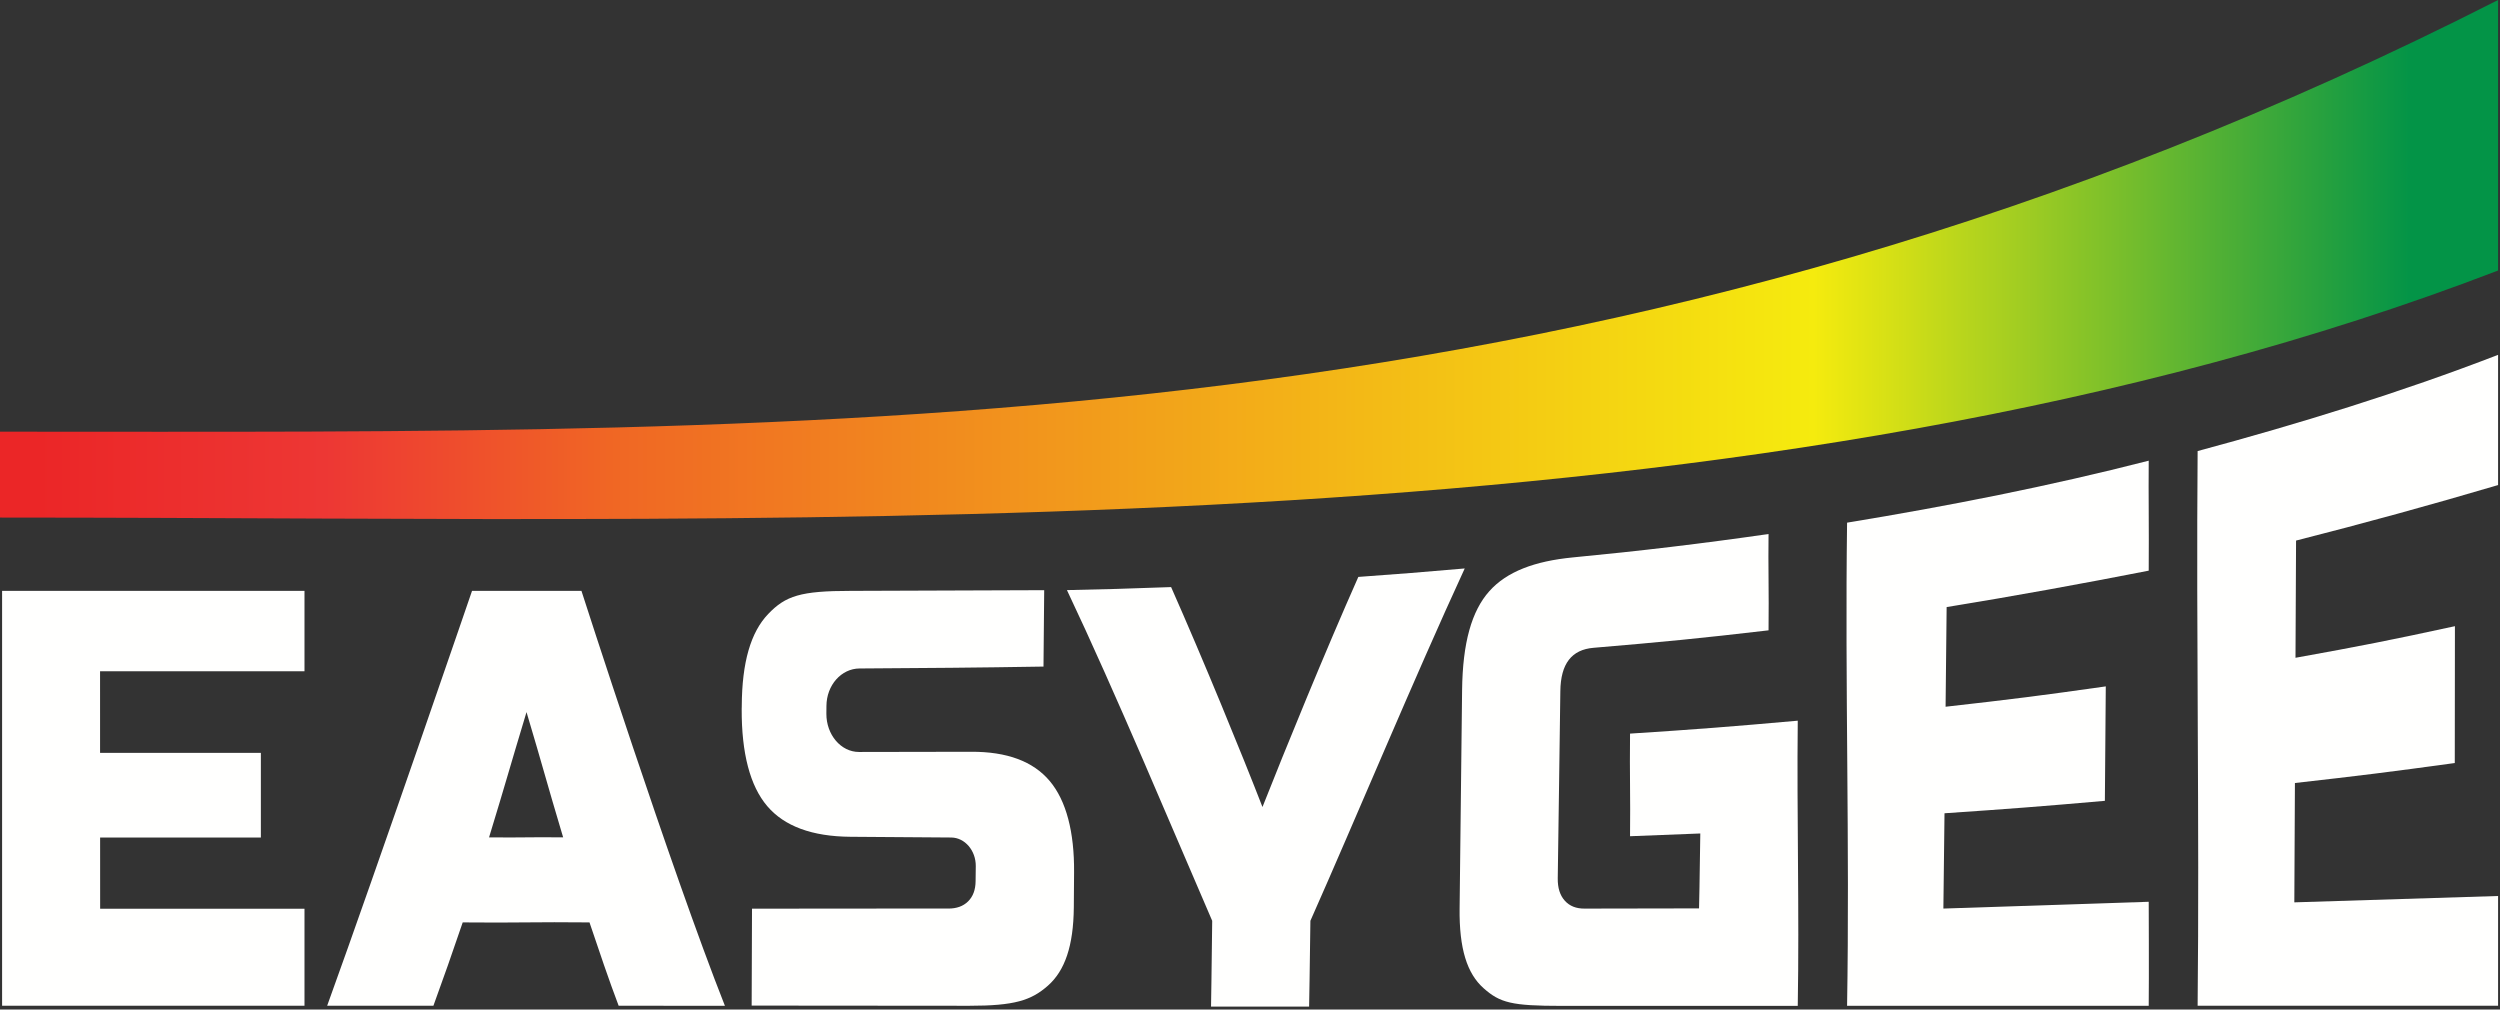
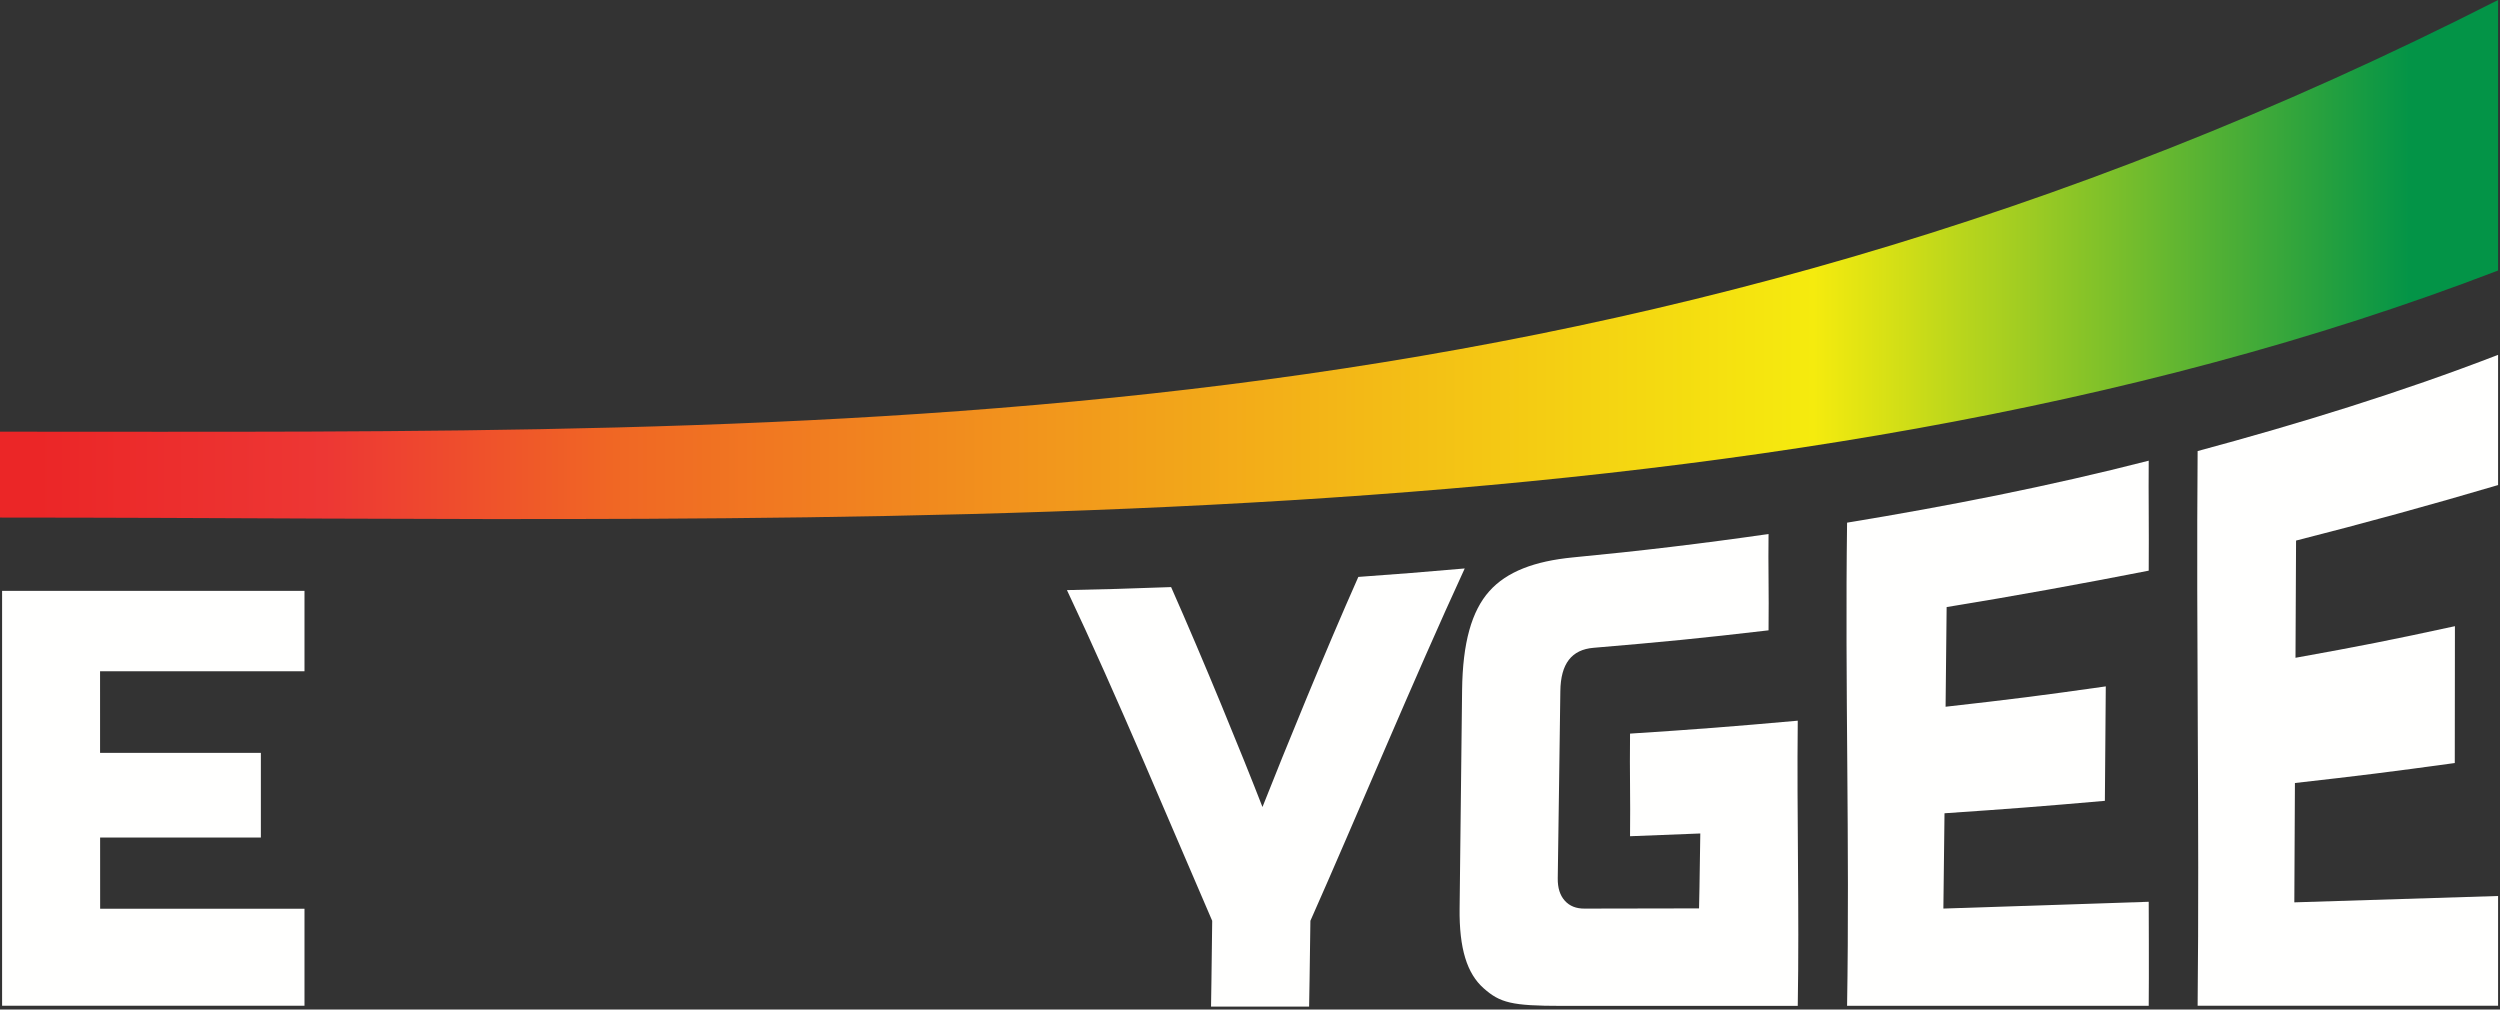
<svg xmlns="http://www.w3.org/2000/svg" width="473px" height="191px" viewBox="0 0 473 191" version="1.1">
  <rect x="0" y="0" width="473" height="191" fill="#333333" stroke="none" />
  <title>logo</title>
  <desc>Created with Sketch.</desc>
  <defs>
    <linearGradient x1="96.106%" y1="85.622%" x2="1.887%" y2="85.622%" id="linearGradient-1">
      <stop stop-color="#039447" offset="0%" />
      <stop stop-color="#F5EB0E" offset="25.167%" />
      <stop stop-color="#F06724" offset="75.61%" />
      <stop stop-color="#ED3734" offset="87.849%" />
      <stop stop-color="#EB2627" offset="100%" />
    </linearGradient>
  </defs>
  <g id="Page-1" stroke="none" stroke-width="1" fill="none" fill-rule="evenodd">
    <g id="Desktop" transform="translate(-244, -256)">
      <g id="logo" transform="translate(244, 256)">
        <polygon id="Fill-1" fill="#FFFFFE" points="0.397 111.794 0.397 190.286 57.609 190.288 57.609 171.927 18.947 171.927 18.942 158.459 49.355 158.459 49.355 142.442 18.934 142.442 18.931 127.009 57.609 127.009 57.609 111.794" />
-         <path d="M92.53,158.43 C99.138,158.503 99.938,158.354 106.548,158.43 C103.266,147.452 102.908,145.758 99.617,134.729 C96.291,145.749 95.847,147.566 92.53,158.43 M82,190.29 C73.958,190.29 69.939,190.29 61.897,190.288 C71.413,164.004 89.308,111.794 89.308,111.794 L110.011,111.794 C110.011,111.794 126.913,164.406 137.151,190.292 C129.109,190.292 125.089,190.292 117.049,190.29 C115.208,185.428 113.377,180.003 111.532,174.519 C101.216,174.406 97.861,174.627 87.545,174.519 C85.683,180.012 83.86,185.182 82,190.29" id="Fill-2" fill="#FFFFFE" />
-         <path d="M156.35,135.026 C156.328,139 159.091,142.273 162.518,142.273 C169.965,142.271 176.3,142.265 183.746,142.235 C190.504,142.206 195.46,144.032 198.599,147.756 C201.741,151.481 203.278,157.437 203.215,165.032 C203.195,167.358 203.184,169.443 203.166,171.678 C203.1,178.983 201.47,183.647 198.281,186.474 C195.09,189.304 191.882,190.294 183.396,190.293 C169.277,190.287 156.336,190.271 142.213,190.258 C142.24,185.096 142.28,171.926 142.28,171.926 C142.28,171.926 176.354,171.872 179.384,171.899 C180.965,171.911 182.225,171.468 183.162,170.544 C184.096,169.62 184.57,168.352 184.583,166.713 C184.596,164.925 184.603,165.697 184.616,163.856 C184.637,160.928 182.553,158.473 179.961,158.457 C172.333,158.412 168.52,158.383 160.892,158.319 C153.66,158.258 148.417,156.338 145.163,152.521 C141.91,148.705 140.294,142.517 140.329,134.156 C140.334,132.723 140.336,135.022 140.343,133.6 C140.376,125.31 142.04,119.613 145.339,116.17 C148.635,112.726 151.462,111.794 160.963,111.794 C173.092,111.765 197.562,111.661 197.562,111.661 C197.562,111.661 197.484,119.557 197.429,126.116 C184.548,126.331 175.497,126.393 162.615,126.476 C159.182,126.498 156.383,129.622 156.363,133.571 C156.357,134.526 156.355,134.066 156.35,135.026" id="Fill-4" fill="#FFFFFE" />
        <path d="M295.476,190.314 C286.007,190.314 283.805,189.736 280.69,186.966 C277.575,184.197 276.062,179.515 276.158,171.826 C276.327,158.081 276.474,144.337 276.628,130.593 C276.73,121.592 278.441,115.606 281.761,111.873 C285.08,108.139 290.359,106.167 297.589,105.462 C309.98,104.287 322.28,102.818 334.609,101.034 C334.522,106.966 334.698,111.789 334.609,119.259 C321.425,120.799 314.714,121.447 301.502,122.563 C297.373,122.911 295.278,125.532 295.216,130.792 C295.055,144.848 294.902,152.107 294.726,166.163 C294.702,168 295.147,169.4 296.062,170.416 C296.975,171.434 298.222,171.92 299.805,171.907 C301.867,171.889 321.458,171.867 321.458,171.867 C321.458,171.867 321.601,166.073 321.697,157.694 C316.337,157.92 313.766,158.023 308.404,158.213 C308.491,150.631 308.315,146.606 308.404,138.8 C321.194,137.974 327.365,137.492 340.135,136.353 C339.943,154.339 340.447,172.329 340.135,190.314 L295.476,190.314 Z" id="Fill-6" fill="#FFFFFE" />
        <path d="M406.537,190.292 C387.466,190.294 368.539,190.294 349.467,190.294 C349.983,159.827 349.053,129.355 349.467,98.887 C368.562,95.753 387.74,91.984 406.537,87.162 C406.474,93.948 406.601,99.318 406.537,107.969 C393.724,110.478 381.18,112.764 368.303,114.857 C368.223,122.508 368.185,125.401 368.105,133.715 C380.24,132.351 386.303,131.589 398.414,129.864 C398.345,139.091 398.311,142.574 398.242,151.517 C386.114,152.58 380.046,153.047 367.9,153.87 C367.814,162.53 367.687,171.9 367.687,171.9 L406.537,170.617 C406.537,170.617 406.601,185.146 406.537,190.292" id="Fill-8" fill="#FFFFFE" />
        <path d="M472.636,190.287 C453.565,190.289 434.862,190.291 415.791,190.291 C416.152,155.309 415.506,120.325 415.791,85.341 C434.847,80.211 454.133,74.281 472.636,67.137 L472.636,91.773 C459.924,95.533 447.244,99.015 434.415,102.275 C434.372,111.183 434.352,114.766 434.308,124.453 C446.389,122.281 452.421,121.091 464.471,118.474 C464.46,129.403 464.454,133.763 464.444,144.366 C452.358,146.029 446.307,146.781 434.199,148.145 C434.154,158.232 434.087,170.725 434.087,170.725 L472.636,169.522 L472.636,190.287 Z" id="Fill-10" fill="#FFFFFE" />
        <path d="M256.996,109.153 C250.735,123.241 243.14,141.849 238.859,152.686 C234.946,142.604 227.655,124.808 221.574,111.077 C214.328,111.354 207.715,111.535 201.866,111.649 C211.073,131.068 221.772,156.729 229.349,174.219 C229.26,182.72 229.128,190.447 229.128,190.447 L247.683,190.449 C247.683,190.449 247.83,182.799 247.928,174.214 C256.486,154.939 267.639,128.112 277.127,107.552 C270.193,108.168 263.469,108.698 256.996,109.153" id="Fill-13" fill="#FFFFFE" />
        <path d="M472.635,0 C305.418,85.096 156.755,81.674 0.398,81.674 C0.261,81.674 0.134,81.671 0,81.671 L0,97.916 C0.136,97.918 0.261,97.924 0.398,97.924 C160.312,97.924 333.255,104.765 472.635,51.179 L472.635,0 Z" id="Fill-17" fill="url(#linearGradient-1)" />
      </g>
    </g>
  </g>
</svg>